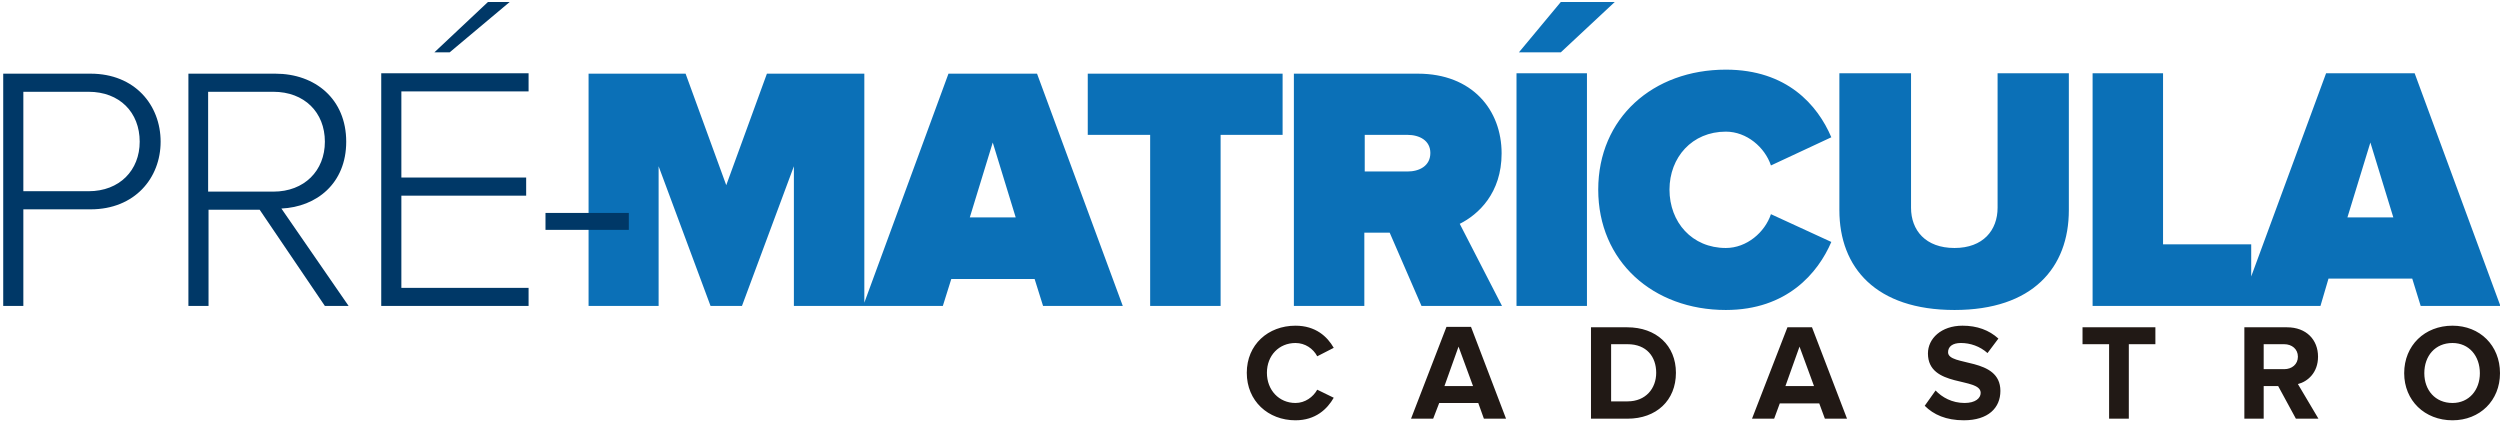
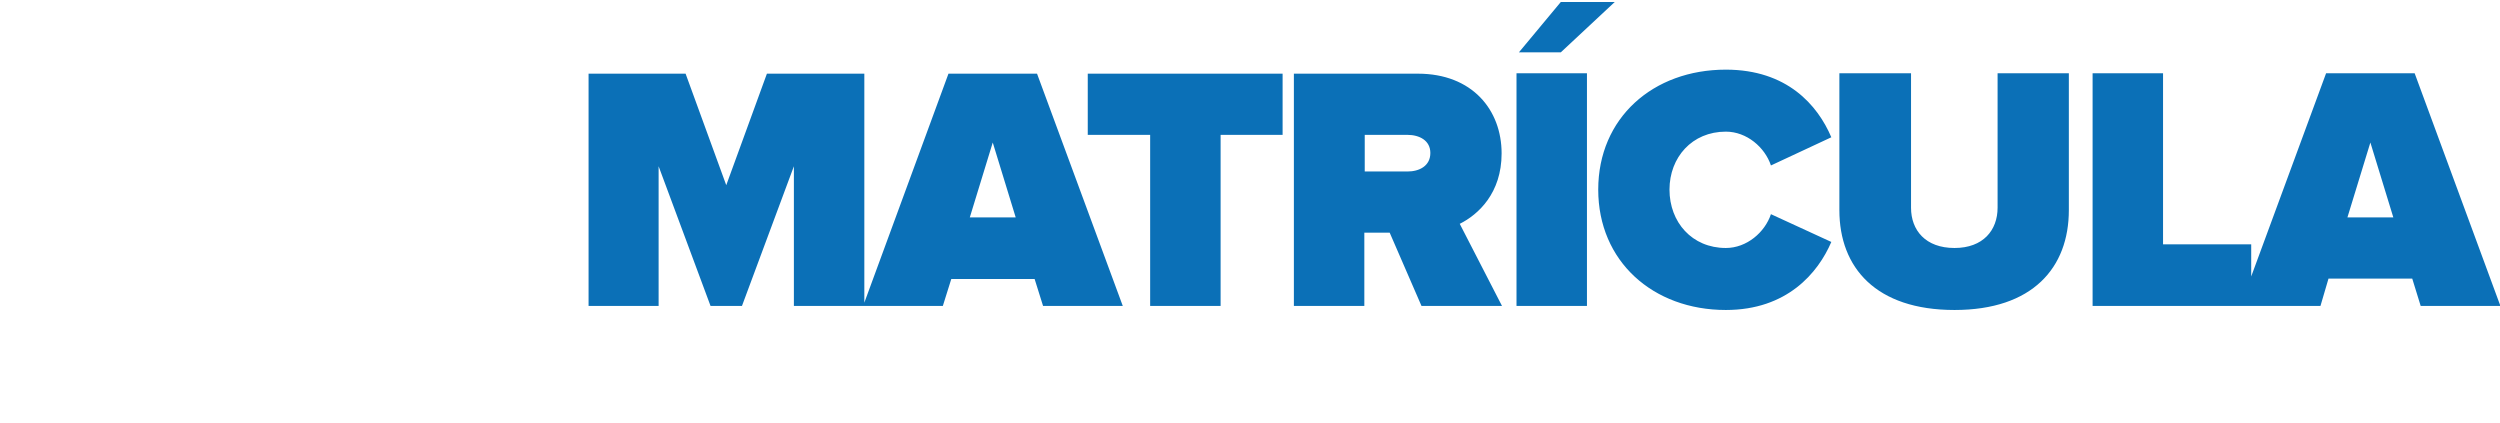
<svg xmlns="http://www.w3.org/2000/svg" version="1.2" viewBox="0 0 621 105" width="621" height="105">
  <title>prematricula</title>
  <style>
		.s0 { fill: #211915 } 
		.s1 { fill: #0b70b7 } 
		.s2 { fill: #003867 } 
	</style>
  <g id="Agrupar 3">
-     <path id="cadastro" class="s0" aria-label="cadastro" d="m321.8 104.4c5 0 7.9-2.8 9.5-5.6l-4.1-2c-1 1.8-3 3.3-5.4 3.3-4.1 0-7.1-3.2-7.1-7.5 0-4.3 3-7.4 7.1-7.4 2.4 0 4.4 1.4 5.4 3.3l4.1-2.1c-1.6-2.8-4.5-5.5-9.5-5.5-6.8 0-12.1 4.7-12.1 11.7 0 7 5.3 11.8 12.1 11.8zm52.3-0.4l-8.7-22.8h-6.1l-8.8 22.8h5.5l1.5-3.9h9.7l1.4 3.9zm-8.2-8.1h-7.1l3.5-9.8zm38.4 8.1c7.1 0 12-4.5 12-11.4 0-6.8-4.9-11.3-12.1-11.3h-9v22.7zm0-4.3h-4.1v-14.2h4.1c4.7 0 7.1 3.1 7.1 7.1 0 3.9-2.6 7.1-7.1 7.1zm54.5 4.3l-8.7-22.7h-6.1l-8.8 22.7h5.5l1.4-3.8h9.8l1.4 3.8zm-8.2-8.1h-7.1l3.5-9.8zm37.2 8.5c6.1 0 9.1-3.1 9.1-7.3 0-8.5-13-6-13-9.6 0-1.4 1.1-2.3 3.2-2.3 2.3 0 4.7 0.8 6.6 2.5l2.7-3.6c-2.3-2.1-5.3-3.2-8.9-3.2-5.3 0-8.6 3.2-8.6 6.9 0 8.6 13.1 5.8 13.1 9.8 0 1.3-1.3 2.5-4 2.5-3.1 0-5.6-1.4-7.2-3.1l-2.7 3.8c2.2 2.2 5.3 3.6 9.7 3.6zm41-0.4v-18.5h6.6v-4.2h-18.1v4.2h6.6v18.5zm47.1 0l-5.1-8.6c2.4-0.6 5-2.8 5-6.8 0-4.2-2.9-7.3-7.7-7.3h-10.6v22.7h4.8v-8.1h3.6l4.4 8.1zm-8.5-12.3h-5.1v-6.2h5.1c1.9 0 3.4 1.2 3.4 3.1 0 1.9-1.5 3.1-3.4 3.1zm41.8 12.7c6.8 0 11.8-4.9 11.8-11.7 0-6.9-5-11.8-11.8-11.8-6.9 0-12 4.9-12 11.8 0 6.8 5.1 11.7 12 11.7zm0-4.3c-4.3 0-7-3.2-7-7.4 0-4.3 2.7-7.5 7-7.5 4.1 0 6.8 3.2 6.8 7.5 0 4.2-2.7 7.4-6.8 7.4z" />
    <path id="matrícula" class="s1" aria-label="matrícula" d="m214.7 76v-57.7h-24.2l-10.1 27.7-10.1-27.7h-24.1v57.7h17.4v-34.7l12.9 34.7h7.8l12.9-34.7v34.7zm64.2 0l-21.3-57.7h-22l-21.2 57.7h19.8l2.1-6.7h20.7l2.1 6.7zm-26.6-22h-11.4l5.7-18.6zm50.9 22v-42.5h15.4v-15.2h-48.4v15.2h15.5v42.5zm69.9 0l-10.5-20.4c4.6-2.3 10.4-7.6 10.4-17.5 0-10.8-7.3-19.8-20.8-19.8h-30.8v57.7h17.5v-18.2h6.3l7.9 18.2zm-23.5-33.4h-10.6v-9.1h10.6c3 0 5.7 1.4 5.7 4.5 0 3.2-2.7 4.6-5.7 4.6zm51.5-42.1h-13.4l-10.4 12.5h10.4zm-6.9 75.5v-57.8h-17.5v57.8zm34.5 1c15.2 0 22.9-9.2 26.2-16.9l-15-6.9c-1.5 4.5-6 8.4-11.2 8.4-8.4 0-14-6.4-14-14.5 0-8 5.6-14.4 14-14.4 5.2 0 9.7 3.9 11.2 8.4l15-7c-3.4-8-11-16.8-26.2-16.8-18.1 0-31.7 12-31.7 29.8 0 17.8 13.6 29.9 31.7 29.9zm56.8 0c19.4 0 28.4-10.5 28.4-24.8v-34h-17.7v33.4c0 5.6-3.6 10-10.7 10-7.2 0-10.8-4.4-10.8-10v-33.4h-17.8v34c0 14.3 9.1 24.8 28.6 24.8zm73.7-1v-15.3h-21.9v-42.5h-17.5v57.8zm61.9 0l-21.3-57.8h-22l-21.3 57.8h19.9l2-6.8h20.8l2.1 6.8zm-26.6-22h-11.4l5.7-18.6z" />
    <g id="Agrupar 1">
-       <path id="PRÉ-" class="s2" aria-label="PRÉ-" d="m5.8 76v-24h16.7c11 0 17.4-7.8 17.4-16.8 0-9.1-6.4-16.9-17.4-16.9h-21.7v57.7zm16.2-28.5h-16.2v-24.7h16.2c7.7 0 12.7 5.1 12.7 12.4 0 7.1-5 12.3-12.7 12.3zm64.6 28.5l-16.7-24.2c8.7-0.4 16.1-6.2 16.1-16.6 0-10.6-7.7-16.9-17.6-16.9h-21.6v57.7h5v-23.9h12.7l16.2 23.9zm-18.7-28.4h-16.2v-24.8h16.2c7.7 0 12.8 5.1 12.8 12.4 0 7.2-5.1 12.4-12.8 12.4zm58.7-47.1h-5.4l-13.3 12.5h3.8zm4.7 75.5v-4.5h-31.6v-22.9h31v-4.5h-31v-21.4h31.6v-4.5h-36.6v57.8zm24.9-18.9v-4.2h-20.7v4.2z" />
-     </g>
+       </g>
  </g>
</svg>